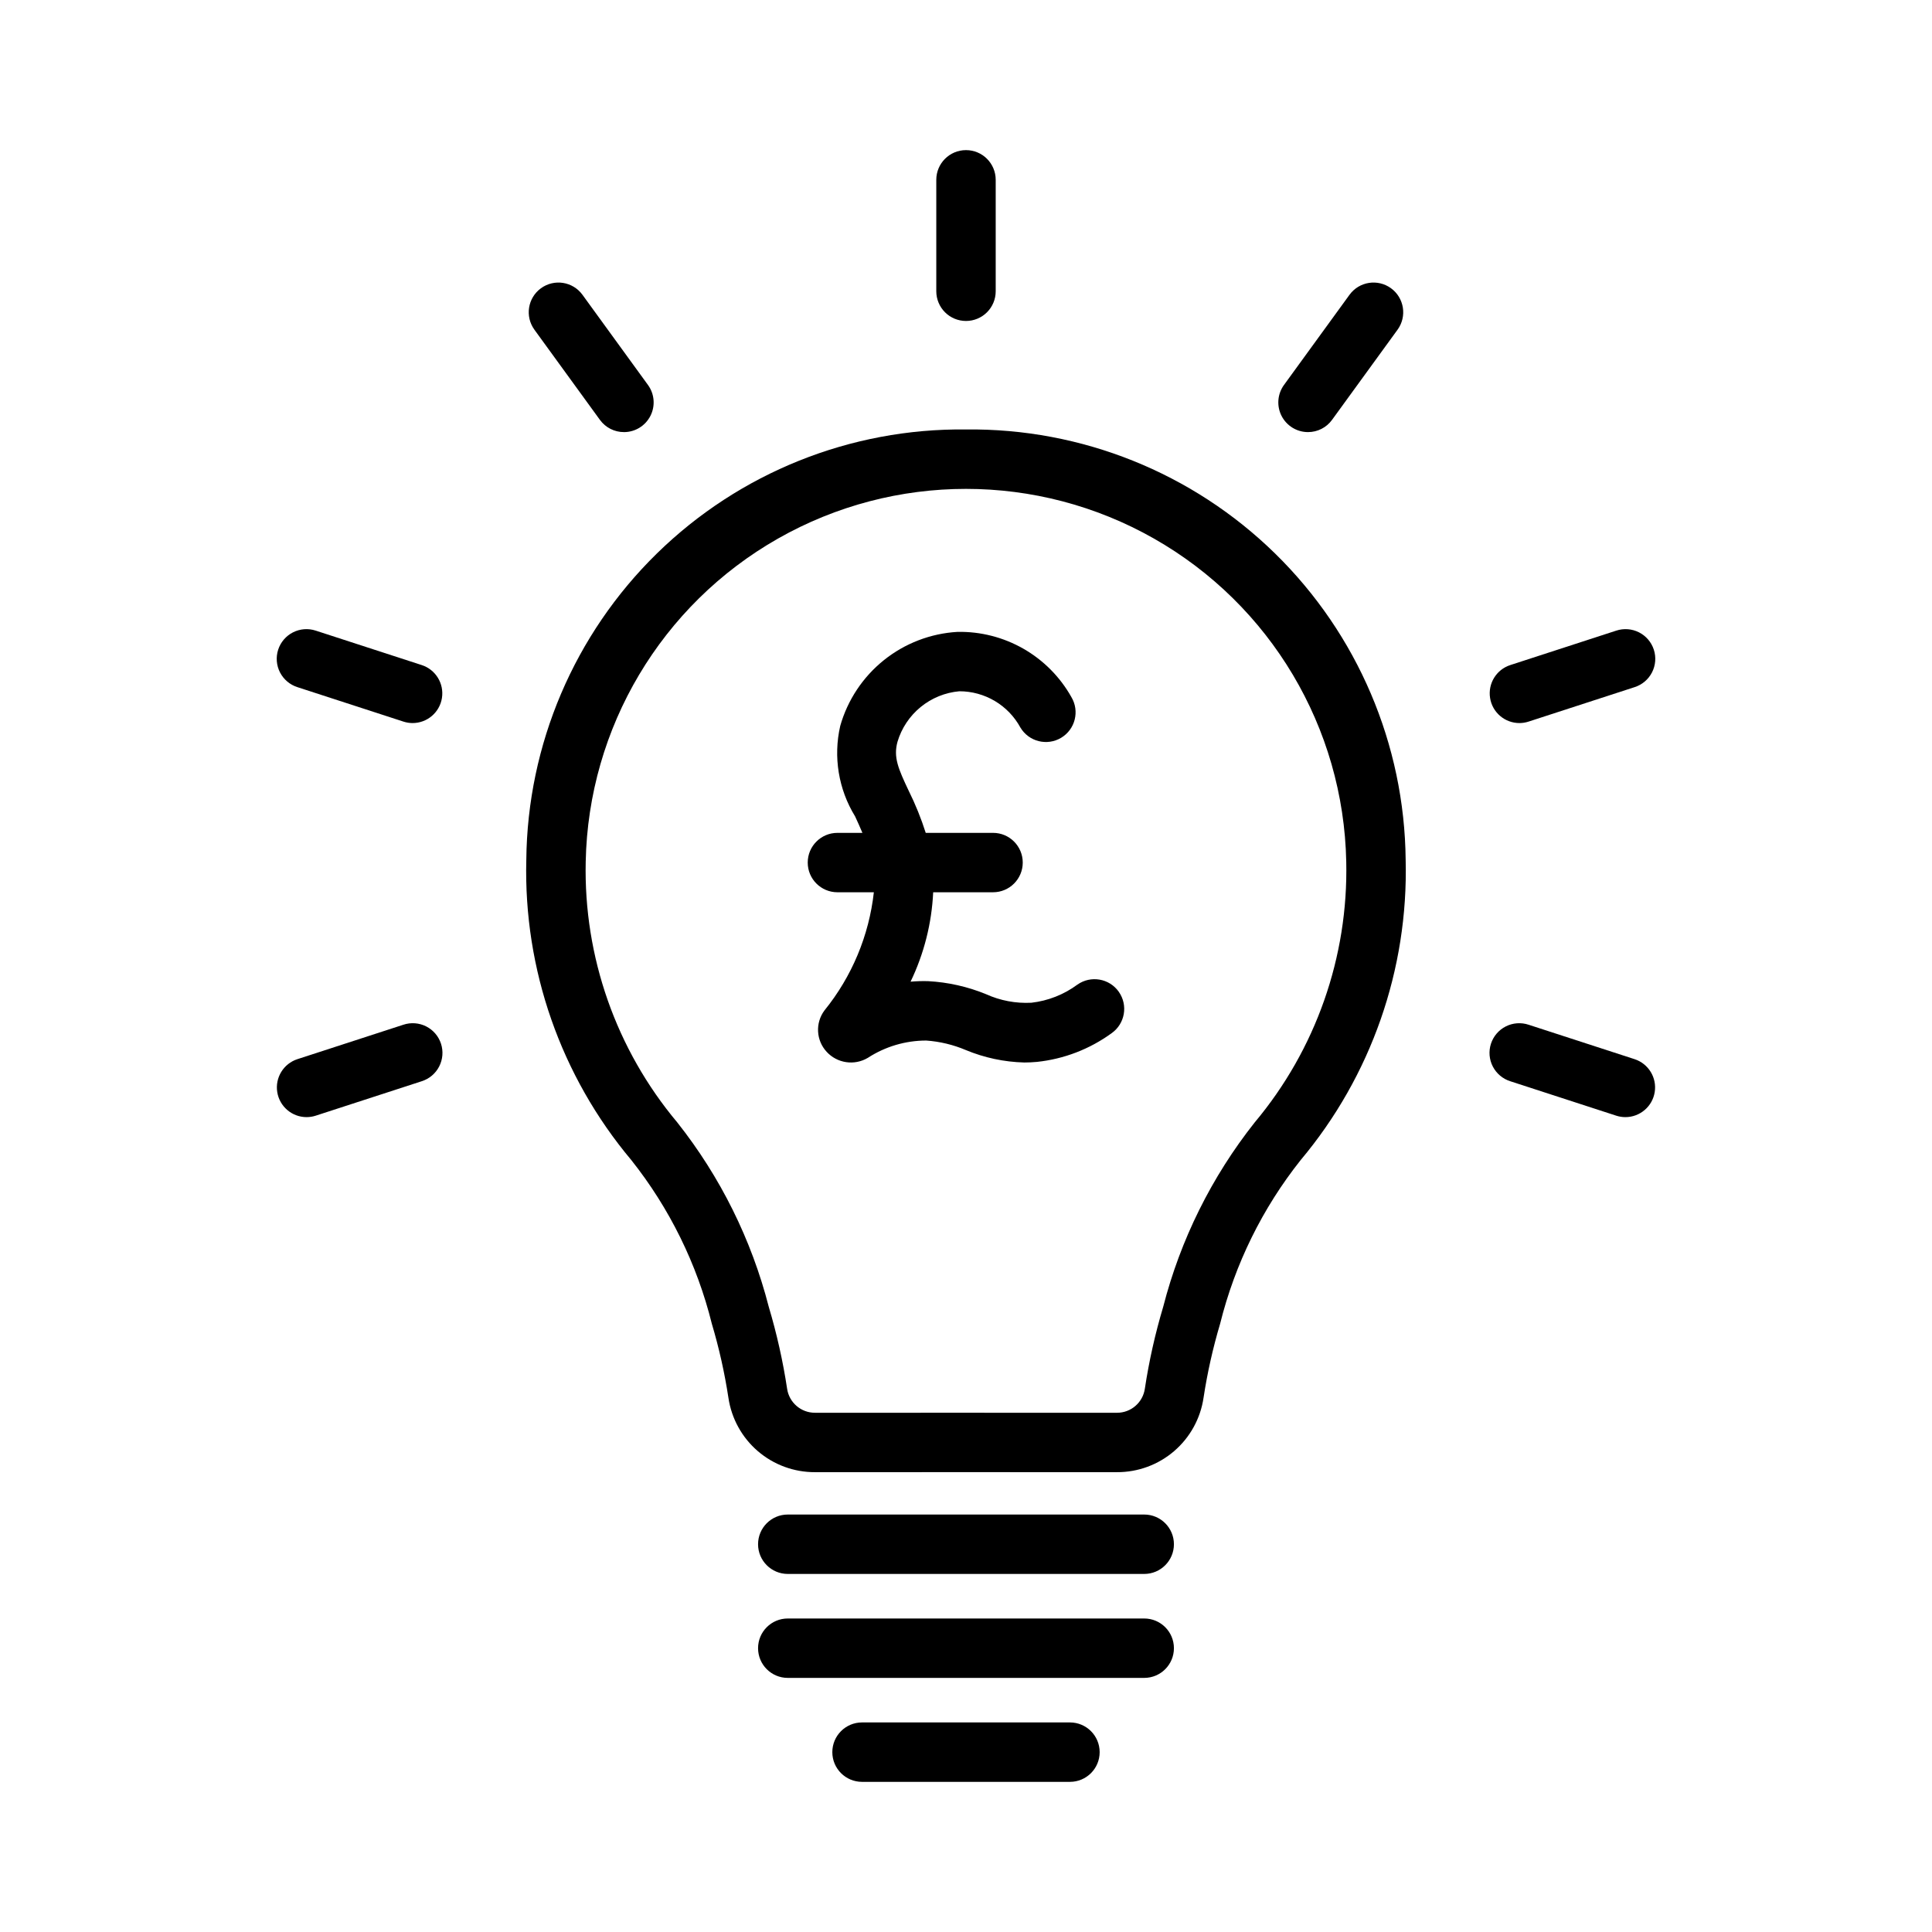
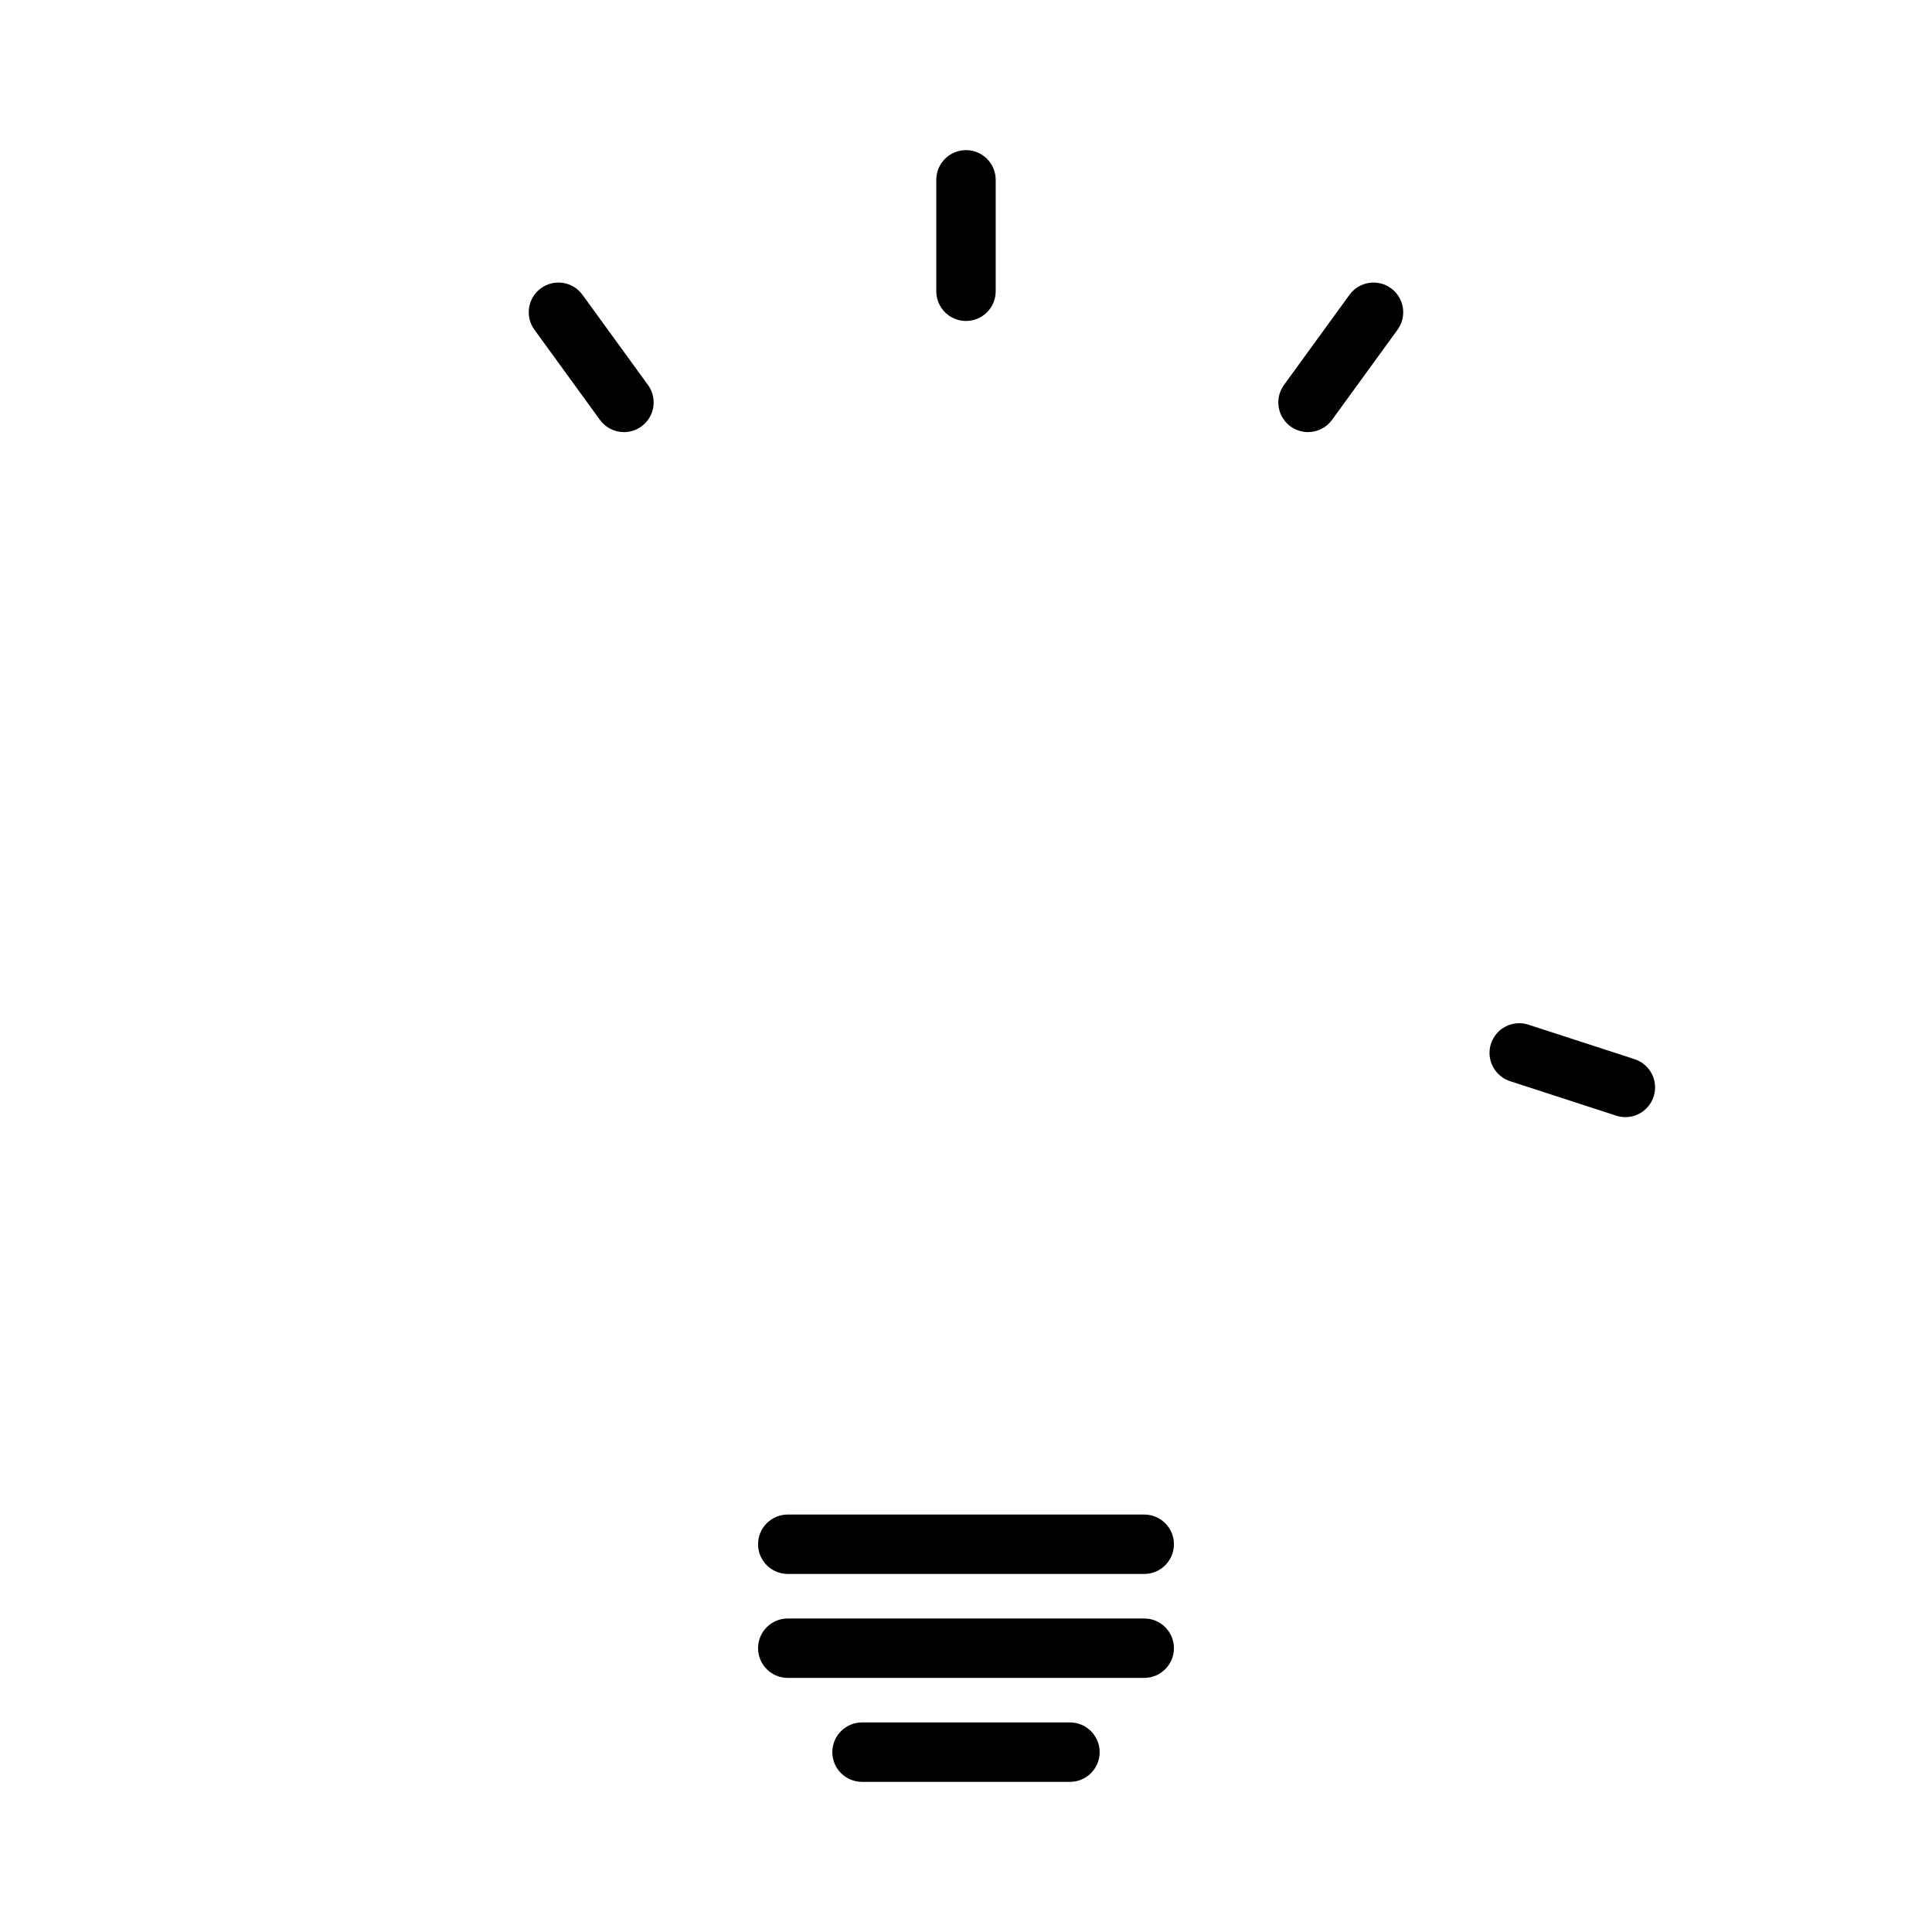
<svg xmlns="http://www.w3.org/2000/svg" fill="#000000" width="800px" height="800px" version="1.1" viewBox="144 144 512 512">
  <g>
-     <path d="m440 534.14-40.004-0.004-40.004 0.004h-0.004c-5.562 0.027-10.945-1.953-15.164-5.578-4.215-3.625-6.981-8.652-7.789-14.156-1.012-6.625-2.477-13.172-4.391-19.594-3.93-15.832-11.215-30.637-21.363-43.406-18.652-22.234-28.539-50.512-27.805-79.52 0.293-30.59 12.742-59.805 34.602-81.203 21.859-21.398 51.328-33.223 81.918-32.871 30.586-0.352 60.059 11.473 81.914 32.871 21.859 21.398 34.309 50.613 34.605 81.203 0.73 29.008-9.156 57.289-27.809 79.523-10.148 12.77-17.434 27.57-21.363 43.402-1.91 6.422-3.379 12.965-4.387 19.586-0.809 5.508-3.574 10.535-7.793 14.16-4.215 3.629-9.602 5.609-15.164 5.582zm-40.004-15.746 40.004 0.004c3.703 0.016 6.856-2.695 7.394-6.359 1.113-7.344 2.738-14.605 4.867-21.723 4.574-17.801 12.832-34.441 24.238-48.852 16.203-19.328 24.828-43.887 24.27-69.102-0.703-35.531-20.062-68.066-50.953-85.633-30.895-17.562-68.75-17.562-99.645 0-30.891 17.566-50.25 50.102-50.953 85.633-0.559 25.211 8.066 49.77 24.27 69.098 11.406 14.41 19.664 31.055 24.238 48.855 2.129 7.121 3.754 14.383 4.867 21.73 0.543 3.66 3.695 6.367 7.394 6.352z" />
    <path d="m400 229.06c-2.09 0-4.094-0.828-5.57-2.305-1.473-1.477-2.305-3.481-2.305-5.566v-29.531c0-4.348 3.527-7.875 7.875-7.875s7.871 3.527 7.871 7.875v29.531c0 2.086-0.828 4.09-2.305 5.566-1.477 1.477-3.481 2.305-5.566 2.305z" />
    <path d="m309.36 258.51c-2.523 0.008-4.894-1.199-6.375-3.242l-17.359-23.891h0.004c-2.559-3.516-1.781-8.438 1.734-10.992 3.516-2.555 8.438-1.777 10.996 1.738l17.355 23.891c1.742 2.391 1.996 5.559 0.652 8.195-1.34 2.641-4.047 4.301-7.008 4.305z" />
-     <path d="m253.34 335.62c-0.824-0.004-1.645-0.133-2.43-0.391l-28.082-9.125c-2-0.633-3.664-2.039-4.621-3.902-0.961-1.867-1.133-4.035-0.488-6.031 0.648-1.992 2.062-3.648 3.934-4.594 1.871-0.945 4.043-1.109 6.035-0.449l28.082 9.125c3.684 1.199 5.949 4.894 5.348 8.723-0.605 3.824-3.902 6.641-7.777 6.644z" />
-     <path d="m225.25 440.05c-3.875 0-7.172-2.82-7.777-6.644-0.605-3.824 1.664-7.523 5.348-8.719l28.082-9.125c1.992-0.66 4.164-0.5 6.035 0.445 1.871 0.945 3.285 2.602 3.934 4.594 0.648 1.996 0.473 4.168-0.488 6.031-0.957 1.867-2.621 3.269-4.621 3.906l-28.082 9.125c-0.785 0.254-1.605 0.387-2.43 0.387z" />
    <path d="m574.74 440.05c-0.824 0-1.645-0.133-2.43-0.387l-28.082-9.125c-1.996-0.637-3.66-2.039-4.621-3.906-0.961-1.863-1.137-4.035-0.488-6.031 0.648-1.992 2.062-3.648 3.938-4.594 1.871-0.945 4.043-1.105 6.031-0.445l28.082 9.125c3.684 1.195 5.953 4.894 5.348 8.719-0.605 3.824-3.902 6.644-7.777 6.644z" />
-     <path d="m546.66 335.62c-3.871-0.004-7.172-2.82-7.773-6.644-0.605-3.828 1.66-7.523 5.344-8.723l28.082-9.125c1.992-0.66 4.164-0.496 6.035 0.449 1.871 0.945 3.285 2.602 3.934 4.594 0.648 1.996 0.473 4.164-0.488 6.031-0.957 1.863-2.621 3.269-4.621 3.902l-28.082 9.125c-0.785 0.258-1.605 0.387-2.43 0.391z" />
    <path d="m490.63 258.51c-2.957 0-5.664-1.664-7.008-4.301-1.34-2.637-1.09-5.805 0.652-8.199l17.359-23.887c2.555-3.516 7.477-4.293 10.992-1.738 3.516 2.555 4.293 7.477 1.738 10.992l-17.359 23.891c-1.48 2.043-3.852 3.25-6.375 3.242z" />
    <path d="m447.23 561.11h-94.465c-4.348 0-7.871-3.523-7.871-7.871s3.523-7.871 7.871-7.871h94.465c4.348 0 7.871 3.523 7.871 7.871s-3.523 7.871-7.871 7.871z" />
    <path d="m447.23 588.66h-94.465c-4.348 0-7.871-3.523-7.871-7.871s3.523-7.871 7.871-7.871h94.465c4.348 0 7.871 3.523 7.871 7.871s-3.523 7.871-7.871 7.871z" />
    <path d="m427.55 616.21h-55.105c-4.348 0-7.871-3.523-7.871-7.871s3.523-7.875 7.871-7.875h55.105c4.348 0 7.871 3.527 7.871 7.875s-3.523 7.871-7.871 7.871z" />
-     <path d="m440.5 406.84c-2.504-3.555-7.41-4.41-10.969-1.914-3.574 2.644-7.781 4.305-12.199 4.809-4.141 0.219-8.273-0.562-12.047-2.277-4.871-1.996-10.043-3.156-15.301-3.441-1.559-0.047-3.117 0-4.672 0.137 3.566-7.414 5.606-15.473 5.992-23.695h15.863c4.348 0 7.871-3.523 7.871-7.871 0-4.348-3.523-7.871-7.871-7.871h-17.84c-1.215-3.82-2.719-7.543-4.5-11.133-2.805-5.914-4.106-8.941-2.977-13.023 1.082-3.609 3.219-6.812 6.137-9.195 2.918-2.383 6.484-3.836 10.238-4.172 3.312-0.004 6.566 0.887 9.418 2.578 2.848 1.691 5.188 4.121 6.773 7.035 2.227 3.731 7.059 4.949 10.793 2.719 3.731-2.227 4.949-7.059 2.719-10.793-3-5.34-7.391-9.77-12.707-12.812-5.32-3.043-11.363-4.586-17.488-4.465-7.121 0.414-13.938 3.035-19.5 7.496-5.566 4.465-9.605 10.547-11.559 17.41-1.883 8.195-0.473 16.809 3.93 23.977 0.695 1.461 1.316 2.918 1.945 4.379h-6.621c-4.348 0-7.871 3.523-7.871 7.871 0 4.348 3.523 7.871 7.871 7.871h9.652c-1.277 11.48-5.824 22.348-13.094 31.324-2.465 3.316-2.219 7.918 0.582 10.953 2.801 3.051 7.352 3.723 10.91 1.609 4.609-2.996 9.992-4.594 15.488-4.59 3.609 0.254 7.148 1.105 10.48 2.516 4.914 2.043 10.168 3.164 15.488 3.301 1.082 0 2.207-0.051 3.375-0.16 7.144-0.754 13.965-3.375 19.773-7.598 3.559-2.504 4.414-7.414 1.914-10.973z" />
  </g>
</svg>